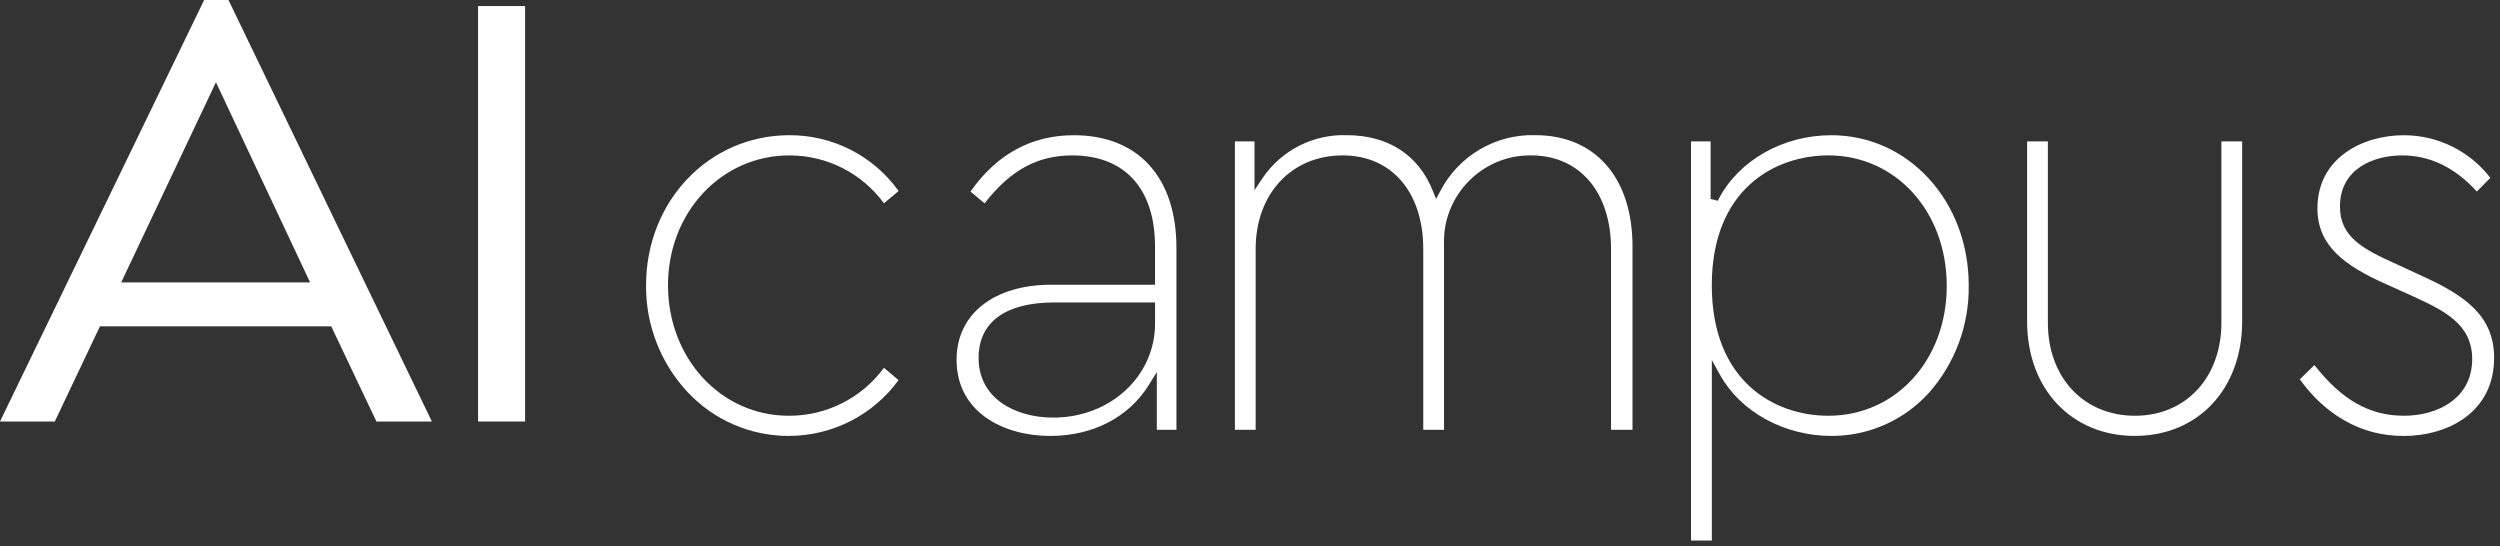
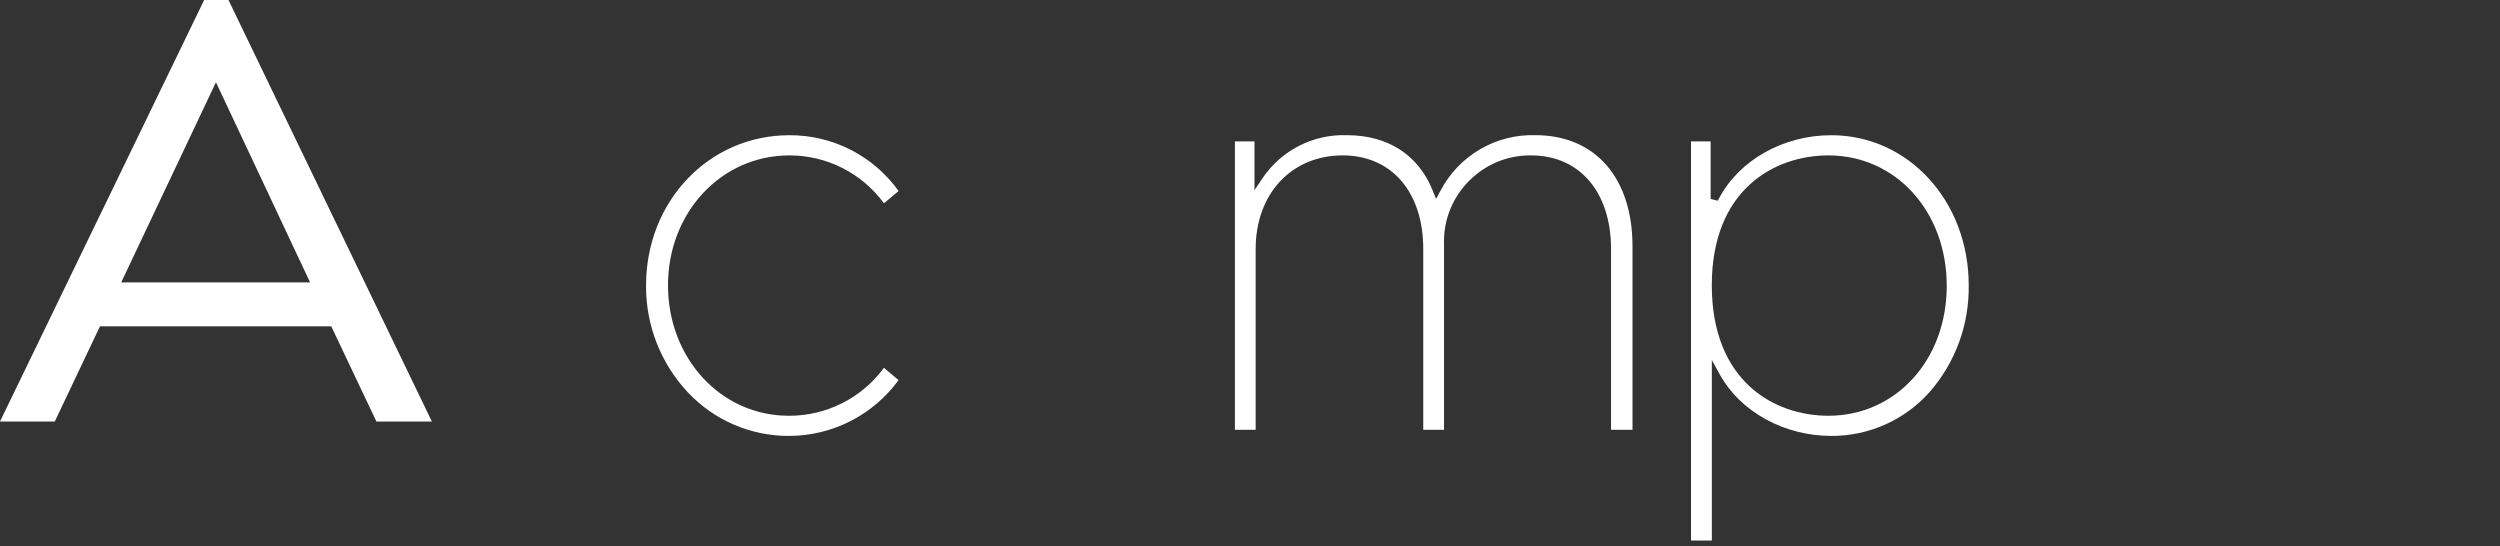
<svg xmlns="http://www.w3.org/2000/svg" width="100%" height="100%" viewBox="0 0 1405 307" xml:space="preserve" style="fill-rule:evenodd;clip-rule:evenodd;stroke-linejoin:round;stroke-miterlimit:2;">
  <rect x="0" y="0" width="1405" height="307" fill="#333333" stroke="none" />
  <path id="Pfad_6940" d="M121.363,46.221l52.916,112.5l-106.175,-0l53.259,-112.5Zm-6.621,-46.221l-114.742,236.888l30.783,-0l25.388,-53.471l130,-0l25.383,53.471l31.163,-0l-114.317,-236.888l-13.658,0Z" style="fill:#fff;fill-rule:nonzero;" />
-   <rect id="Rechteck_469" x="268.683" y="3.408" width="26.413" height="233.483" style="fill:#fff;" />
  <g id="Gruppe_5534">
    <path id="Pfad_6941" d="M443.267,244.992c-21.536,0.026 -42.141,-8.908 -56.842,-24.646c-15.191,-16.267 -23.55,-37.774 -23.333,-60.029c-0,-47.284 35.371,-84.325 80.525,-84.325c24.322,-0.135 47.247,11.574 61.395,31.358l-8.241,6.9c-12.386,-16.953 -32.184,-26.972 -53.179,-26.912c-38.225,-0 -68.175,32.058 -68.175,72.983c-0,41.121 29.8,73.333 67.841,73.333c21.108,0.117 41.036,-9.916 53.513,-26.942l8.233,6.913c-14.37,19.7 -37.341,31.37 -61.725,31.358" style="fill:#fff;fill-rule:nonzero;" />
-     <path id="Pfad_6942" d="M590.233,244.992c-26.204,-0 -52.641,-13.246 -52.641,-42.838c-0,-25.604 20.925,-42.146 53.304,-42.146l58.229,0l-0,-21.466c-0,-32.542 -16.988,-51.205 -46.6,-51.205c-19.496,0 -34.729,8.334 -49.192,26.93l-7.916,-6.605c14.729,-21.012 34.275,-31.666 58.112,-31.666c36.079,-0 57.625,23.637 57.625,63.237l0,102.3l-11.021,0l0,-32.408l-4.537,7.292c-11.304,18.162 -31.471,28.575 -55.338,28.575m2.325,-75.025c-27.5,-0 -42.616,11.062 -42.616,31.15c-0,23.191 21.071,33.571 41.954,33.571c32.083,-0 57.221,-23.25 57.221,-52.917l-0,-11.792l-56.559,-0.012Z" style="fill:#fff;fill-rule:nonzero;" />
    <path id="Pfad_6943" d="M905.404,241.533l0,-101.612c0,-31.946 -17.637,-52.588 -44.942,-52.588c-0.217,-0.003 -0.435,-0.004 -0.653,-0.004c-26.494,-0 -48.296,21.801 -48.296,48.296c0,0.51 0.008,1.02 0.024,1.529l0,104.379l-11.666,0l-0,-101.612c-0,-31.946 -17.771,-52.588 -45.275,-52.588c-28.804,0 -48.921,21.625 -48.921,52.588l0,101.612l-11.667,0l0,-162.083l11.021,-0l0,27.429l4.5,-6.737c10.576,-15.667 28.521,-24.814 47.413,-24.167c22.995,0 40.104,11 48.175,30.967l1.95,4.821l2.5,-4.584c10.299,-19.714 31.038,-31.867 53.271,-31.216c33.7,-0 54.633,23.966 54.633,62.545l-0,103.025l-12.067,0Z" style="fill:#fff;fill-rule:nonzero;" />
    <path id="Pfad_6944" d="M950.346,303.771l-0,-224.317l11.021,0l-0,32.363l4.037,0.991l0.596,-1.137c11.346,-21.667 36.158,-35.679 63.213,-35.679c43.291,-0 77.204,37.041 77.204,84.325c0.356,22.113 -7.542,43.584 -22.142,60.196c-14.008,15.64 -34.066,24.556 -55.062,24.474c-26.434,0 -50.996,-13.479 -62.58,-34.345l-4.583,-8.296l0,101.417l-11.704,0.008Zm77.204,-216.434c-30.225,0 -65.521,19.117 -65.521,72.984c0,54.129 35.296,73.333 65.521,73.333c37.917,0 66.517,-31.379 66.517,-72.987c-0,-41.809 -28.596,-73.334 -66.517,-73.334" style="fill:#fff;fill-rule:nonzero;" />
-     <path id="Pfad_6945" d="M1199.85,244.992c-35.688,-0 -60.608,-26.43 -60.608,-64.271l-0,-101.267l11.666,0l0,101.959c0,30.758 20.117,52.241 48.925,52.241c28.613,0 48.592,-21.483 48.592,-52.241l-0,-101.959l11.666,0l0,101.25c0,37.846 -24.783,64.271 -60.275,64.271" style="fill:#fff;fill-rule:nonzero;" />
-     <path id="Pfad_6946" d="M1350.73,244.992c-30.7,-0 -49.404,-19.421 -58.212,-31.817l8.166,-8.021c15.442,19.692 31.038,28.496 50.38,28.496c19.066,0 38.304,-9.846 38.304,-31.842c-0,-19.904 -16.184,-27.391 -33.334,-35.316l-0.962,-0.446l-14.629,-6.583c-22.838,-10.246 -38.05,-21.371 -38.05,-42.359c-0,-28.246 25.225,-41.108 48.658,-41.108c19,0.033 36.944,8.897 48.517,23.967l-7.592,7.666c-12.258,-13.471 -26.358,-20.296 -41.921,-20.296c-16.137,0 -35,7.525 -35,28.75c0,16.921 12.534,23.784 31.667,32.321l14.908,6.9c24.738,11.25 40.063,22.842 40.063,45.834c-0,30.308 -25.604,43.875 -50.979,43.875" style="fill:#fff;fill-rule:nonzero;" />
  </g>
</svg>